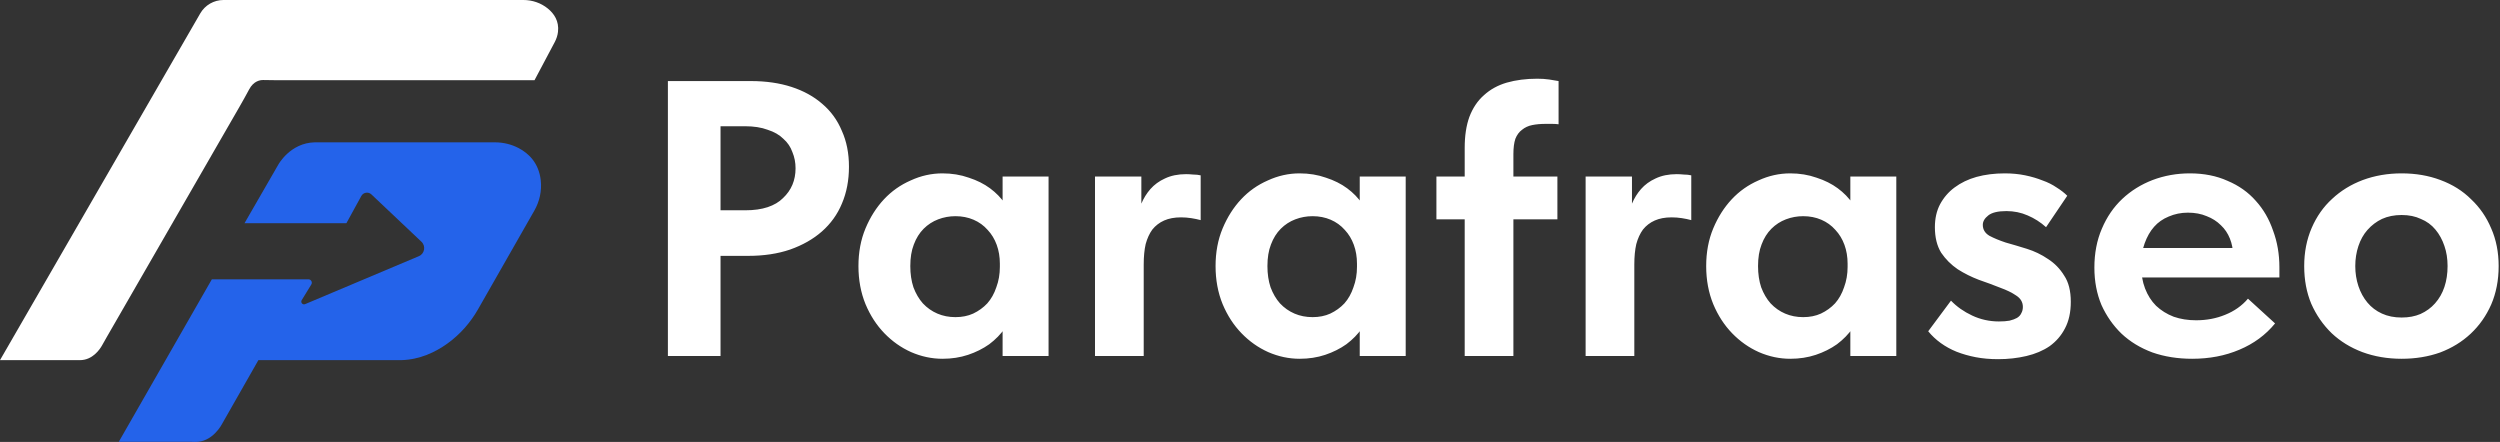
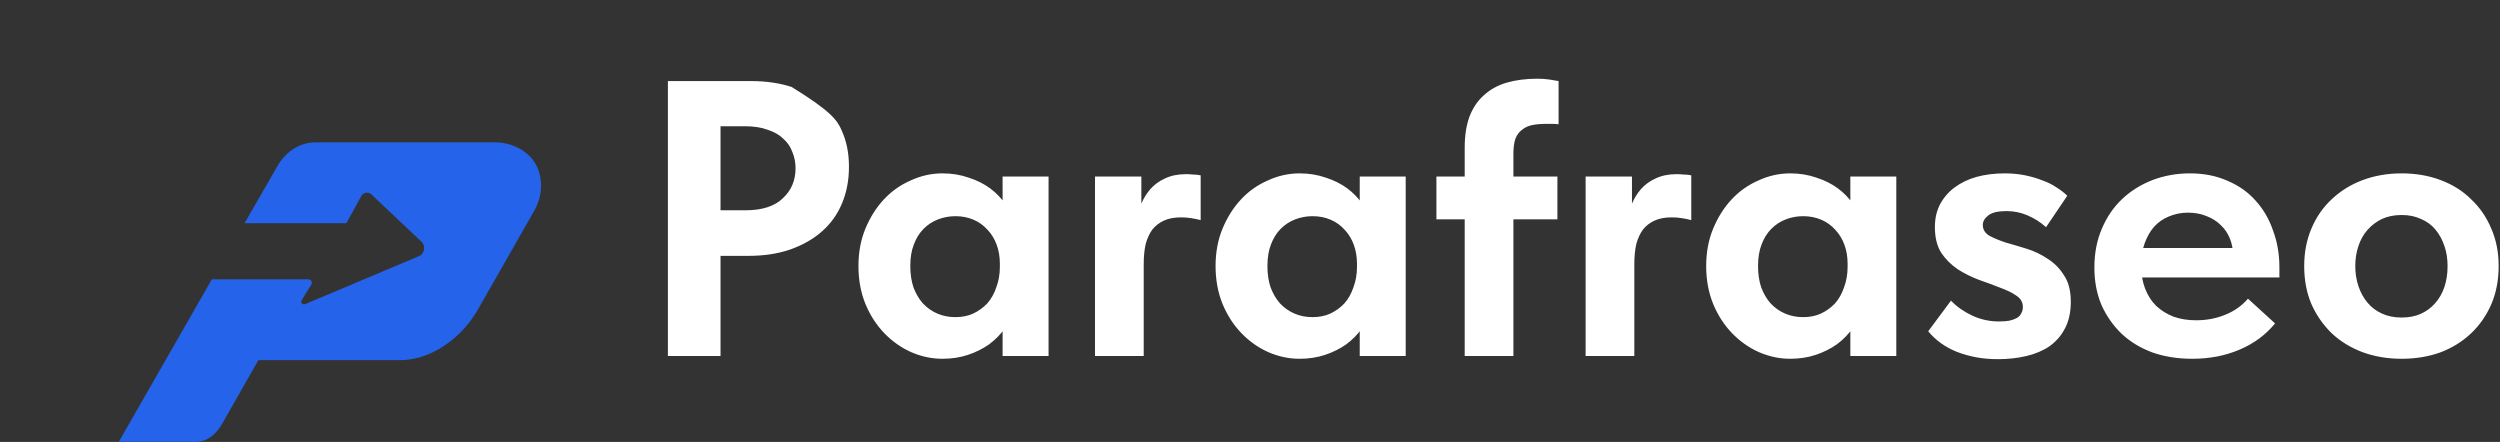
<svg xmlns="http://www.w3.org/2000/svg" width="198" height="35" viewBox="0 0 198 35" fill="none">
  <rect x="0" y="0" width="198" height="35" fill="#333333" stroke="none" />
-   <path d="M43.386 0.674C42.842 0.232 42.157 0 41.456 0H17.7C16.941 0 16.24 0.405 15.86 1.062L0 28.523H6.331C7.336 28.523 7.907 27.669 8.086 27.349C8.2 27.145 8.314 26.941 8.431 26.738L18.961 8.468C19.228 8.005 19.488 7.538 19.74 7.067C20.09 6.415 20.599 6.334 20.849 6.338C21.219 6.345 21.588 6.353 21.958 6.353H42.333L43.934 3.337C44.068 3.084 44.159 2.81 44.193 2.525C44.294 1.67 43.876 1.072 43.386 0.674L43.386 0.674Z" fill="white" />
  <path d="M41.086 11.734C40.505 11.426 39.855 11.273 39.198 11.273H24.923C22.976 11.317 22.04 13.041 22.04 13.041L19.365 17.678H27.434L28.617 15.522C28.778 15.229 29.173 15.168 29.415 15.397L33.378 19.145C33.743 19.49 33.633 20.096 33.17 20.291L24.165 24.087C23.97 24.169 23.784 23.953 23.895 23.773L24.656 22.531C24.766 22.352 24.637 22.122 24.427 22.122H16.779L9.407 34.992H15.145C15.238 34.992 15.332 34.995 15.425 34.999C16.847 35.052 17.588 33.572 17.588 33.572L20.464 28.523H31.766C33.244 28.49 34.492 27.887 35.44 27.205C36.431 26.49 37.251 25.563 37.857 24.501L42.321 16.678C42.737 15.95 42.921 15.108 42.827 14.274C42.671 12.892 41.853 12.14 41.086 11.734L41.086 11.734Z" fill="#2463EA" />
-   <path d="M59.461 6.42C60.664 6.42 61.742 6.576 62.696 6.887C63.65 7.198 64.459 7.644 65.123 8.225C65.807 8.805 66.326 9.521 66.678 10.371C67.052 11.201 67.238 12.144 67.238 13.202C67.238 14.281 67.052 15.255 66.678 16.127C66.326 16.977 65.797 17.713 65.092 18.335C64.407 18.937 63.568 19.414 62.572 19.766C61.597 20.098 60.498 20.264 59.274 20.264H57.066V28.197H52.897V6.42H59.461ZM59.026 16.655C59.71 16.655 60.301 16.572 60.799 16.407C61.297 16.241 61.701 16.002 62.012 15.691C62.344 15.38 62.593 15.027 62.759 14.633C62.925 14.239 63.008 13.804 63.008 13.327C63.008 12.87 62.925 12.445 62.759 12.051C62.614 11.636 62.375 11.284 62.043 10.993C61.732 10.682 61.317 10.444 60.799 10.278C60.301 10.091 59.7 9.998 58.994 9.998H57.066V16.655H59.026ZM79.406 28.197V24.744L79.189 24.277V18.055L79.406 17.837V13.98H83.046V17.837V18.055V28.197H79.406ZM74.647 28.415C73.796 28.415 72.967 28.238 72.158 27.886C71.37 27.533 70.665 27.036 70.042 26.393C69.42 25.75 68.922 24.982 68.549 24.09C68.176 23.178 67.989 22.172 67.989 21.073C67.989 19.974 68.176 18.978 68.549 18.086C68.922 17.195 69.41 16.427 70.011 15.784C70.613 15.141 71.318 14.644 72.127 14.291C72.936 13.918 73.776 13.731 74.647 13.731C75.393 13.731 76.088 13.845 76.731 14.073C77.374 14.281 77.934 14.561 78.411 14.913C78.888 15.266 79.282 15.67 79.593 16.127C79.904 16.583 80.081 17.06 80.122 17.558V20.886H79.189C79.189 20.347 79.106 19.849 78.94 19.393C78.774 18.937 78.535 18.543 78.224 18.211C77.913 17.858 77.54 17.589 77.104 17.402C76.669 17.215 76.192 17.122 75.673 17.122C75.196 17.122 74.74 17.205 74.304 17.371C73.869 17.537 73.485 17.786 73.153 18.117C72.822 18.449 72.562 18.864 72.376 19.362C72.189 19.839 72.096 20.409 72.096 21.073C72.096 21.695 72.179 22.255 72.344 22.753C72.531 23.251 72.78 23.676 73.091 24.028C73.423 24.381 73.807 24.651 74.242 24.837C74.678 25.024 75.155 25.117 75.673 25.117C76.192 25.117 76.658 25.024 77.073 24.837C77.509 24.63 77.882 24.36 78.193 24.028C78.504 23.676 78.743 23.251 78.909 22.753C79.095 22.255 79.189 21.716 79.189 21.135H80.278V24.433C80.153 24.993 79.925 25.511 79.593 25.988C79.261 26.465 78.847 26.89 78.349 27.264C77.851 27.616 77.291 27.896 76.669 28.104C76.047 28.311 75.373 28.415 74.647 28.415ZM93.941 13.793C94.107 13.793 94.294 13.804 94.501 13.824C94.709 13.824 94.906 13.845 95.093 13.887V17.433C94.864 17.371 94.615 17.319 94.346 17.277C94.076 17.236 93.807 17.215 93.537 17.215C93.019 17.215 92.573 17.298 92.199 17.464C91.826 17.63 91.515 17.869 91.266 18.18C91.038 18.491 90.862 18.875 90.737 19.331C90.633 19.787 90.582 20.326 90.582 20.948V28.197H86.724V13.98H90.395V18.055L90.053 17.34C90.115 16.946 90.229 16.541 90.395 16.127C90.582 15.691 90.82 15.307 91.111 14.975C91.422 14.623 91.805 14.343 92.261 14.136C92.739 13.907 93.299 13.793 93.941 13.793ZM107.691 28.197V24.744L107.473 24.277V18.055L107.691 17.837V13.98H111.331V17.837V18.055V28.197H107.691ZM102.931 28.415C102.081 28.415 101.251 28.238 100.442 27.886C99.654 27.533 98.949 27.036 98.327 26.393C97.704 25.75 97.207 24.982 96.833 24.09C96.46 23.178 96.273 22.172 96.273 21.073C96.273 19.974 96.46 18.978 96.833 18.086C97.207 17.195 97.694 16.427 98.296 15.784C98.897 15.141 99.602 14.644 100.411 14.291C101.22 13.918 102.06 13.731 102.931 13.731C103.678 13.731 104.372 13.845 105.015 14.073C105.658 14.281 106.218 14.561 106.695 14.913C107.172 15.266 107.566 15.67 107.877 16.127C108.188 16.583 108.365 17.06 108.406 17.558V20.886H107.473C107.473 20.347 107.39 19.849 107.224 19.393C107.058 18.937 106.82 18.543 106.509 18.211C106.197 17.858 105.824 17.589 105.389 17.402C104.953 17.215 104.476 17.122 103.958 17.122C103.481 17.122 103.024 17.205 102.589 17.371C102.153 17.537 101.769 17.786 101.438 18.117C101.106 18.449 100.847 18.864 100.66 19.362C100.473 19.839 100.38 20.409 100.38 21.073C100.38 21.695 100.463 22.255 100.629 22.753C100.815 23.251 101.064 23.676 101.375 24.028C101.707 24.381 102.091 24.651 102.526 24.837C102.962 25.024 103.439 25.117 103.958 25.117C104.476 25.117 104.943 25.024 105.357 24.837C105.793 24.63 106.166 24.36 106.477 24.028C106.789 23.676 107.027 23.251 107.193 22.753C107.38 22.255 107.473 21.716 107.473 21.135H108.562V24.433C108.437 24.993 108.209 25.511 107.877 25.988C107.546 26.465 107.131 26.89 106.633 27.264C106.135 27.616 105.575 27.896 104.953 28.104C104.331 28.311 103.657 28.415 102.931 28.415ZM116.004 11.709C116.004 10.755 116.128 9.936 116.377 9.251C116.647 8.546 117.03 7.976 117.528 7.54C118.026 7.084 118.627 6.752 119.332 6.545C120.058 6.337 120.867 6.234 121.759 6.234C122.091 6.234 122.402 6.254 122.692 6.296C122.983 6.337 123.232 6.379 123.439 6.42V9.842C123.294 9.822 123.128 9.811 122.941 9.811C122.755 9.811 122.578 9.811 122.412 9.811C122.018 9.811 121.666 9.842 121.355 9.905C121.044 9.967 120.774 10.091 120.546 10.278C120.318 10.444 120.141 10.682 120.017 10.993C119.913 11.305 119.861 11.709 119.861 12.207V28.197H116.004V11.709ZM113.764 17.371V13.98H123.346V17.371H113.764ZM132.798 13.793C132.964 13.793 133.151 13.804 133.358 13.824C133.565 13.824 133.763 13.845 133.949 13.887V17.433C133.721 17.371 133.472 17.319 133.203 17.277C132.933 17.236 132.663 17.215 132.394 17.215C131.875 17.215 131.429 17.298 131.056 17.464C130.683 17.63 130.372 17.869 130.123 18.18C129.895 18.491 129.718 18.875 129.594 19.331C129.49 19.787 129.438 20.326 129.438 20.948V28.197H125.581V13.98H129.252V18.055L128.909 17.34C128.972 16.946 129.086 16.541 129.252 16.127C129.438 15.691 129.677 15.307 129.967 14.975C130.278 14.623 130.662 14.343 131.118 14.136C131.595 13.907 132.155 13.793 132.798 13.793ZM146.547 28.197V24.744L146.33 24.277V18.055L146.547 17.837V13.98H150.187V17.837V18.055V28.197H146.547ZM141.788 28.415C140.937 28.415 140.108 28.238 139.299 27.886C138.511 27.533 137.806 27.036 137.183 26.393C136.561 25.75 136.063 24.982 135.69 24.09C135.317 23.178 135.13 22.172 135.13 21.073C135.13 19.974 135.317 18.978 135.69 18.086C136.063 17.195 136.551 16.427 137.152 15.784C137.754 15.141 138.459 14.644 139.268 14.291C140.077 13.918 140.917 13.731 141.788 13.731C142.534 13.731 143.229 13.845 143.872 14.073C144.515 14.281 145.075 14.561 145.552 14.913C146.029 15.266 146.423 15.67 146.734 16.127C147.045 16.583 147.221 17.06 147.263 17.558V20.886H146.33C146.33 20.347 146.247 19.849 146.081 19.393C145.915 18.937 145.676 18.543 145.365 18.211C145.054 17.858 144.681 17.589 144.245 17.402C143.81 17.215 143.333 17.122 142.814 17.122C142.337 17.122 141.881 17.205 141.445 17.371C141.01 17.537 140.626 17.786 140.294 18.117C139.962 18.449 139.703 18.864 139.517 19.362C139.33 19.839 139.237 20.409 139.237 21.073C139.237 21.695 139.32 22.255 139.485 22.753C139.672 23.251 139.921 23.676 140.232 24.028C140.564 24.381 140.948 24.651 141.383 24.837C141.819 25.024 142.296 25.117 142.814 25.117C143.333 25.117 143.799 25.024 144.214 24.837C144.65 24.63 145.023 24.36 145.334 24.028C145.645 23.676 145.884 23.251 146.05 22.753C146.236 22.255 146.33 21.716 146.33 21.135H147.418V24.433C147.294 24.993 147.066 25.511 146.734 25.988C146.402 26.465 145.987 26.89 145.49 27.264C144.992 27.616 144.432 27.896 143.81 28.104C143.188 28.311 142.513 28.415 141.788 28.415ZM158.251 28.446C157.608 28.446 157.017 28.394 156.478 28.29C155.939 28.187 155.431 28.041 154.954 27.855C154.497 27.668 154.083 27.44 153.709 27.17C153.336 26.901 153.004 26.59 152.714 26.237L154.518 23.811C154.975 24.288 155.534 24.682 156.198 24.993C156.862 25.304 157.567 25.459 158.314 25.459C158.645 25.459 158.925 25.439 159.154 25.397C159.402 25.335 159.599 25.262 159.745 25.179C159.911 25.076 160.025 24.951 160.087 24.806C160.17 24.661 160.211 24.495 160.211 24.308C160.211 23.935 160.035 23.634 159.682 23.406C159.351 23.178 158.925 22.971 158.407 22.784C157.888 22.576 157.328 22.369 156.727 22.162C156.126 21.934 155.566 21.654 155.047 21.322C154.529 20.969 154.093 20.534 153.74 20.015C153.409 19.476 153.243 18.802 153.243 17.993C153.243 17.309 153.378 16.707 153.647 16.189C153.938 15.649 154.321 15.204 154.798 14.851C155.296 14.478 155.877 14.198 156.54 14.011C157.225 13.824 157.971 13.731 158.78 13.731C159.361 13.731 159.9 13.783 160.398 13.887C160.896 13.99 161.352 14.125 161.767 14.291C162.182 14.436 162.555 14.623 162.887 14.851C163.219 15.058 163.499 15.276 163.727 15.504L162.047 17.993C161.611 17.599 161.124 17.288 160.585 17.06C160.066 16.832 159.506 16.718 158.905 16.718C158.241 16.718 157.764 16.832 157.474 17.06C157.183 17.288 157.038 17.537 157.038 17.806C157.038 18.18 157.214 18.47 157.567 18.677C157.92 18.864 158.345 19.04 158.842 19.206C159.361 19.352 159.921 19.517 160.522 19.704C161.124 19.891 161.684 20.16 162.202 20.513C162.721 20.845 163.146 21.28 163.478 21.82C163.83 22.338 164.007 23.033 164.007 23.904C164.007 24.733 163.851 25.439 163.54 26.019C163.25 26.579 162.845 27.046 162.327 27.419C161.808 27.772 161.196 28.031 160.491 28.197C159.786 28.363 159.039 28.446 158.251 28.446ZM173.621 28.415C172.481 28.415 171.433 28.249 170.479 27.917C169.525 27.564 168.706 27.067 168.022 26.424C167.358 25.781 166.829 25.024 166.435 24.153C166.062 23.261 165.875 22.276 165.875 21.197C165.875 20.057 166.072 19.03 166.466 18.117C166.86 17.184 167.4 16.396 168.084 15.753C168.768 15.11 169.567 14.613 170.479 14.26C171.413 13.907 172.398 13.731 173.435 13.731C174.555 13.731 175.55 13.928 176.421 14.322C177.313 14.695 178.06 15.224 178.661 15.909C179.263 16.572 179.719 17.36 180.03 18.273C180.362 19.165 180.528 20.129 180.528 21.166V21.975H168.115V19.642H179.19L176.857 21.291V20.202C176.857 19.746 176.774 19.31 176.608 18.895C176.442 18.48 176.204 18.128 175.893 17.837C175.581 17.526 175.208 17.288 174.773 17.122C174.337 16.935 173.839 16.842 173.279 16.842C172.74 16.842 172.232 16.946 171.755 17.153C171.299 17.34 170.915 17.609 170.604 17.962C170.293 18.314 170.044 18.75 169.857 19.269C169.671 19.766 169.577 20.337 169.577 20.98C169.577 21.685 169.681 22.307 169.888 22.846C170.096 23.385 170.386 23.842 170.759 24.215C171.153 24.588 171.62 24.879 172.159 25.086C172.699 25.273 173.29 25.366 173.933 25.366C174.762 25.366 175.53 25.221 176.235 24.93C176.961 24.64 177.562 24.215 178.039 23.655L180.186 25.615C179.439 26.527 178.495 27.222 177.355 27.699C176.235 28.176 174.99 28.415 173.621 28.415ZM190.209 28.415C189.089 28.415 188.052 28.238 187.098 27.886C186.164 27.533 185.355 27.036 184.671 26.393C183.987 25.729 183.447 24.951 183.053 24.059C182.68 23.168 182.493 22.172 182.493 21.073C182.493 19.974 182.69 18.968 183.084 18.055C183.478 17.143 184.018 16.375 184.702 15.753C185.387 15.11 186.195 14.613 187.129 14.26C188.083 13.907 189.109 13.731 190.209 13.731C191.328 13.731 192.355 13.907 193.288 14.26C194.242 14.613 195.051 15.121 195.715 15.784C196.399 16.427 196.928 17.195 197.302 18.086C197.696 18.978 197.893 19.974 197.893 21.073C197.893 22.193 197.696 23.209 197.302 24.122C196.907 25.014 196.368 25.781 195.684 26.424C194.999 27.067 194.191 27.564 193.257 27.917C192.324 28.249 191.308 28.415 190.209 28.415ZM190.209 25.148C190.768 25.148 191.266 25.055 191.702 24.868C192.158 24.661 192.542 24.381 192.853 24.028C193.185 23.655 193.434 23.22 193.599 22.722C193.765 22.224 193.848 21.674 193.848 21.073C193.848 20.492 193.765 19.963 193.599 19.486C193.434 18.989 193.195 18.553 192.884 18.18C192.573 17.806 192.189 17.526 191.733 17.34C191.297 17.132 190.789 17.029 190.209 17.029C189.628 17.029 189.109 17.132 188.653 17.34C188.218 17.547 187.834 17.837 187.502 18.211C187.191 18.563 186.952 18.989 186.786 19.486C186.621 19.984 186.538 20.513 186.538 21.073C186.538 21.633 186.621 22.162 186.786 22.66C186.952 23.157 187.191 23.593 187.502 23.966C187.813 24.339 188.197 24.63 188.653 24.837C189.109 25.045 189.628 25.148 190.209 25.148Z" fill="white" />
+   <path d="M59.461 6.42C60.664 6.42 61.742 6.576 62.696 6.887C65.807 8.805 66.326 9.521 66.678 10.371C67.052 11.201 67.238 12.144 67.238 13.202C67.238 14.281 67.052 15.255 66.678 16.127C66.326 16.977 65.797 17.713 65.092 18.335C64.407 18.937 63.568 19.414 62.572 19.766C61.597 20.098 60.498 20.264 59.274 20.264H57.066V28.197H52.897V6.42H59.461ZM59.026 16.655C59.71 16.655 60.301 16.572 60.799 16.407C61.297 16.241 61.701 16.002 62.012 15.691C62.344 15.38 62.593 15.027 62.759 14.633C62.925 14.239 63.008 13.804 63.008 13.327C63.008 12.87 62.925 12.445 62.759 12.051C62.614 11.636 62.375 11.284 62.043 10.993C61.732 10.682 61.317 10.444 60.799 10.278C60.301 10.091 59.7 9.998 58.994 9.998H57.066V16.655H59.026ZM79.406 28.197V24.744L79.189 24.277V18.055L79.406 17.837V13.98H83.046V17.837V18.055V28.197H79.406ZM74.647 28.415C73.796 28.415 72.967 28.238 72.158 27.886C71.37 27.533 70.665 27.036 70.042 26.393C69.42 25.75 68.922 24.982 68.549 24.09C68.176 23.178 67.989 22.172 67.989 21.073C67.989 19.974 68.176 18.978 68.549 18.086C68.922 17.195 69.41 16.427 70.011 15.784C70.613 15.141 71.318 14.644 72.127 14.291C72.936 13.918 73.776 13.731 74.647 13.731C75.393 13.731 76.088 13.845 76.731 14.073C77.374 14.281 77.934 14.561 78.411 14.913C78.888 15.266 79.282 15.67 79.593 16.127C79.904 16.583 80.081 17.06 80.122 17.558V20.886H79.189C79.189 20.347 79.106 19.849 78.94 19.393C78.774 18.937 78.535 18.543 78.224 18.211C77.913 17.858 77.54 17.589 77.104 17.402C76.669 17.215 76.192 17.122 75.673 17.122C75.196 17.122 74.74 17.205 74.304 17.371C73.869 17.537 73.485 17.786 73.153 18.117C72.822 18.449 72.562 18.864 72.376 19.362C72.189 19.839 72.096 20.409 72.096 21.073C72.096 21.695 72.179 22.255 72.344 22.753C72.531 23.251 72.78 23.676 73.091 24.028C73.423 24.381 73.807 24.651 74.242 24.837C74.678 25.024 75.155 25.117 75.673 25.117C76.192 25.117 76.658 25.024 77.073 24.837C77.509 24.63 77.882 24.36 78.193 24.028C78.504 23.676 78.743 23.251 78.909 22.753C79.095 22.255 79.189 21.716 79.189 21.135H80.278V24.433C80.153 24.993 79.925 25.511 79.593 25.988C79.261 26.465 78.847 26.89 78.349 27.264C77.851 27.616 77.291 27.896 76.669 28.104C76.047 28.311 75.373 28.415 74.647 28.415ZM93.941 13.793C94.107 13.793 94.294 13.804 94.501 13.824C94.709 13.824 94.906 13.845 95.093 13.887V17.433C94.864 17.371 94.615 17.319 94.346 17.277C94.076 17.236 93.807 17.215 93.537 17.215C93.019 17.215 92.573 17.298 92.199 17.464C91.826 17.63 91.515 17.869 91.266 18.18C91.038 18.491 90.862 18.875 90.737 19.331C90.633 19.787 90.582 20.326 90.582 20.948V28.197H86.724V13.98H90.395V18.055L90.053 17.34C90.115 16.946 90.229 16.541 90.395 16.127C90.582 15.691 90.82 15.307 91.111 14.975C91.422 14.623 91.805 14.343 92.261 14.136C92.739 13.907 93.299 13.793 93.941 13.793ZM107.691 28.197V24.744L107.473 24.277V18.055L107.691 17.837V13.98H111.331V17.837V18.055V28.197H107.691ZM102.931 28.415C102.081 28.415 101.251 28.238 100.442 27.886C99.654 27.533 98.949 27.036 98.327 26.393C97.704 25.75 97.207 24.982 96.833 24.09C96.46 23.178 96.273 22.172 96.273 21.073C96.273 19.974 96.46 18.978 96.833 18.086C97.207 17.195 97.694 16.427 98.296 15.784C98.897 15.141 99.602 14.644 100.411 14.291C101.22 13.918 102.06 13.731 102.931 13.731C103.678 13.731 104.372 13.845 105.015 14.073C105.658 14.281 106.218 14.561 106.695 14.913C107.172 15.266 107.566 15.67 107.877 16.127C108.188 16.583 108.365 17.06 108.406 17.558V20.886H107.473C107.473 20.347 107.39 19.849 107.224 19.393C107.058 18.937 106.82 18.543 106.509 18.211C106.197 17.858 105.824 17.589 105.389 17.402C104.953 17.215 104.476 17.122 103.958 17.122C103.481 17.122 103.024 17.205 102.589 17.371C102.153 17.537 101.769 17.786 101.438 18.117C101.106 18.449 100.847 18.864 100.66 19.362C100.473 19.839 100.38 20.409 100.38 21.073C100.38 21.695 100.463 22.255 100.629 22.753C100.815 23.251 101.064 23.676 101.375 24.028C101.707 24.381 102.091 24.651 102.526 24.837C102.962 25.024 103.439 25.117 103.958 25.117C104.476 25.117 104.943 25.024 105.357 24.837C105.793 24.63 106.166 24.36 106.477 24.028C106.789 23.676 107.027 23.251 107.193 22.753C107.38 22.255 107.473 21.716 107.473 21.135H108.562V24.433C108.437 24.993 108.209 25.511 107.877 25.988C107.546 26.465 107.131 26.89 106.633 27.264C106.135 27.616 105.575 27.896 104.953 28.104C104.331 28.311 103.657 28.415 102.931 28.415ZM116.004 11.709C116.004 10.755 116.128 9.936 116.377 9.251C116.647 8.546 117.03 7.976 117.528 7.54C118.026 7.084 118.627 6.752 119.332 6.545C120.058 6.337 120.867 6.234 121.759 6.234C122.091 6.234 122.402 6.254 122.692 6.296C122.983 6.337 123.232 6.379 123.439 6.42V9.842C123.294 9.822 123.128 9.811 122.941 9.811C122.755 9.811 122.578 9.811 122.412 9.811C122.018 9.811 121.666 9.842 121.355 9.905C121.044 9.967 120.774 10.091 120.546 10.278C120.318 10.444 120.141 10.682 120.017 10.993C119.913 11.305 119.861 11.709 119.861 12.207V28.197H116.004V11.709ZM113.764 17.371V13.98H123.346V17.371H113.764ZM132.798 13.793C132.964 13.793 133.151 13.804 133.358 13.824C133.565 13.824 133.763 13.845 133.949 13.887V17.433C133.721 17.371 133.472 17.319 133.203 17.277C132.933 17.236 132.663 17.215 132.394 17.215C131.875 17.215 131.429 17.298 131.056 17.464C130.683 17.63 130.372 17.869 130.123 18.18C129.895 18.491 129.718 18.875 129.594 19.331C129.49 19.787 129.438 20.326 129.438 20.948V28.197H125.581V13.98H129.252V18.055L128.909 17.34C128.972 16.946 129.086 16.541 129.252 16.127C129.438 15.691 129.677 15.307 129.967 14.975C130.278 14.623 130.662 14.343 131.118 14.136C131.595 13.907 132.155 13.793 132.798 13.793ZM146.547 28.197V24.744L146.33 24.277V18.055L146.547 17.837V13.98H150.187V17.837V18.055V28.197H146.547ZM141.788 28.415C140.937 28.415 140.108 28.238 139.299 27.886C138.511 27.533 137.806 27.036 137.183 26.393C136.561 25.75 136.063 24.982 135.69 24.09C135.317 23.178 135.13 22.172 135.13 21.073C135.13 19.974 135.317 18.978 135.69 18.086C136.063 17.195 136.551 16.427 137.152 15.784C137.754 15.141 138.459 14.644 139.268 14.291C140.077 13.918 140.917 13.731 141.788 13.731C142.534 13.731 143.229 13.845 143.872 14.073C144.515 14.281 145.075 14.561 145.552 14.913C146.029 15.266 146.423 15.67 146.734 16.127C147.045 16.583 147.221 17.06 147.263 17.558V20.886H146.33C146.33 20.347 146.247 19.849 146.081 19.393C145.915 18.937 145.676 18.543 145.365 18.211C145.054 17.858 144.681 17.589 144.245 17.402C143.81 17.215 143.333 17.122 142.814 17.122C142.337 17.122 141.881 17.205 141.445 17.371C141.01 17.537 140.626 17.786 140.294 18.117C139.962 18.449 139.703 18.864 139.517 19.362C139.33 19.839 139.237 20.409 139.237 21.073C139.237 21.695 139.32 22.255 139.485 22.753C139.672 23.251 139.921 23.676 140.232 24.028C140.564 24.381 140.948 24.651 141.383 24.837C141.819 25.024 142.296 25.117 142.814 25.117C143.333 25.117 143.799 25.024 144.214 24.837C144.65 24.63 145.023 24.36 145.334 24.028C145.645 23.676 145.884 23.251 146.05 22.753C146.236 22.255 146.33 21.716 146.33 21.135H147.418V24.433C147.294 24.993 147.066 25.511 146.734 25.988C146.402 26.465 145.987 26.89 145.49 27.264C144.992 27.616 144.432 27.896 143.81 28.104C143.188 28.311 142.513 28.415 141.788 28.415ZM158.251 28.446C157.608 28.446 157.017 28.394 156.478 28.29C155.939 28.187 155.431 28.041 154.954 27.855C154.497 27.668 154.083 27.44 153.709 27.17C153.336 26.901 153.004 26.59 152.714 26.237L154.518 23.811C154.975 24.288 155.534 24.682 156.198 24.993C156.862 25.304 157.567 25.459 158.314 25.459C158.645 25.459 158.925 25.439 159.154 25.397C159.402 25.335 159.599 25.262 159.745 25.179C159.911 25.076 160.025 24.951 160.087 24.806C160.17 24.661 160.211 24.495 160.211 24.308C160.211 23.935 160.035 23.634 159.682 23.406C159.351 23.178 158.925 22.971 158.407 22.784C157.888 22.576 157.328 22.369 156.727 22.162C156.126 21.934 155.566 21.654 155.047 21.322C154.529 20.969 154.093 20.534 153.74 20.015C153.409 19.476 153.243 18.802 153.243 17.993C153.243 17.309 153.378 16.707 153.647 16.189C153.938 15.649 154.321 15.204 154.798 14.851C155.296 14.478 155.877 14.198 156.54 14.011C157.225 13.824 157.971 13.731 158.78 13.731C159.361 13.731 159.9 13.783 160.398 13.887C160.896 13.99 161.352 14.125 161.767 14.291C162.182 14.436 162.555 14.623 162.887 14.851C163.219 15.058 163.499 15.276 163.727 15.504L162.047 17.993C161.611 17.599 161.124 17.288 160.585 17.06C160.066 16.832 159.506 16.718 158.905 16.718C158.241 16.718 157.764 16.832 157.474 17.06C157.183 17.288 157.038 17.537 157.038 17.806C157.038 18.18 157.214 18.47 157.567 18.677C157.92 18.864 158.345 19.04 158.842 19.206C159.361 19.352 159.921 19.517 160.522 19.704C161.124 19.891 161.684 20.16 162.202 20.513C162.721 20.845 163.146 21.28 163.478 21.82C163.83 22.338 164.007 23.033 164.007 23.904C164.007 24.733 163.851 25.439 163.54 26.019C163.25 26.579 162.845 27.046 162.327 27.419C161.808 27.772 161.196 28.031 160.491 28.197C159.786 28.363 159.039 28.446 158.251 28.446ZM173.621 28.415C172.481 28.415 171.433 28.249 170.479 27.917C169.525 27.564 168.706 27.067 168.022 26.424C167.358 25.781 166.829 25.024 166.435 24.153C166.062 23.261 165.875 22.276 165.875 21.197C165.875 20.057 166.072 19.03 166.466 18.117C166.86 17.184 167.4 16.396 168.084 15.753C168.768 15.11 169.567 14.613 170.479 14.26C171.413 13.907 172.398 13.731 173.435 13.731C174.555 13.731 175.55 13.928 176.421 14.322C177.313 14.695 178.06 15.224 178.661 15.909C179.263 16.572 179.719 17.36 180.03 18.273C180.362 19.165 180.528 20.129 180.528 21.166V21.975H168.115V19.642H179.19L176.857 21.291V20.202C176.857 19.746 176.774 19.31 176.608 18.895C176.442 18.48 176.204 18.128 175.893 17.837C175.581 17.526 175.208 17.288 174.773 17.122C174.337 16.935 173.839 16.842 173.279 16.842C172.74 16.842 172.232 16.946 171.755 17.153C171.299 17.34 170.915 17.609 170.604 17.962C170.293 18.314 170.044 18.75 169.857 19.269C169.671 19.766 169.577 20.337 169.577 20.98C169.577 21.685 169.681 22.307 169.888 22.846C170.096 23.385 170.386 23.842 170.759 24.215C171.153 24.588 171.62 24.879 172.159 25.086C172.699 25.273 173.29 25.366 173.933 25.366C174.762 25.366 175.53 25.221 176.235 24.93C176.961 24.64 177.562 24.215 178.039 23.655L180.186 25.615C179.439 26.527 178.495 27.222 177.355 27.699C176.235 28.176 174.99 28.415 173.621 28.415ZM190.209 28.415C189.089 28.415 188.052 28.238 187.098 27.886C186.164 27.533 185.355 27.036 184.671 26.393C183.987 25.729 183.447 24.951 183.053 24.059C182.68 23.168 182.493 22.172 182.493 21.073C182.493 19.974 182.69 18.968 183.084 18.055C183.478 17.143 184.018 16.375 184.702 15.753C185.387 15.11 186.195 14.613 187.129 14.26C188.083 13.907 189.109 13.731 190.209 13.731C191.328 13.731 192.355 13.907 193.288 14.26C194.242 14.613 195.051 15.121 195.715 15.784C196.399 16.427 196.928 17.195 197.302 18.086C197.696 18.978 197.893 19.974 197.893 21.073C197.893 22.193 197.696 23.209 197.302 24.122C196.907 25.014 196.368 25.781 195.684 26.424C194.999 27.067 194.191 27.564 193.257 27.917C192.324 28.249 191.308 28.415 190.209 28.415ZM190.209 25.148C190.768 25.148 191.266 25.055 191.702 24.868C192.158 24.661 192.542 24.381 192.853 24.028C193.185 23.655 193.434 23.22 193.599 22.722C193.765 22.224 193.848 21.674 193.848 21.073C193.848 20.492 193.765 19.963 193.599 19.486C193.434 18.989 193.195 18.553 192.884 18.18C192.573 17.806 192.189 17.526 191.733 17.34C191.297 17.132 190.789 17.029 190.209 17.029C189.628 17.029 189.109 17.132 188.653 17.34C188.218 17.547 187.834 17.837 187.502 18.211C187.191 18.563 186.952 18.989 186.786 19.486C186.621 19.984 186.538 20.513 186.538 21.073C186.538 21.633 186.621 22.162 186.786 22.66C186.952 23.157 187.191 23.593 187.502 23.966C187.813 24.339 188.197 24.63 188.653 24.837C189.109 25.045 189.628 25.148 190.209 25.148Z" fill="white" />
</svg>